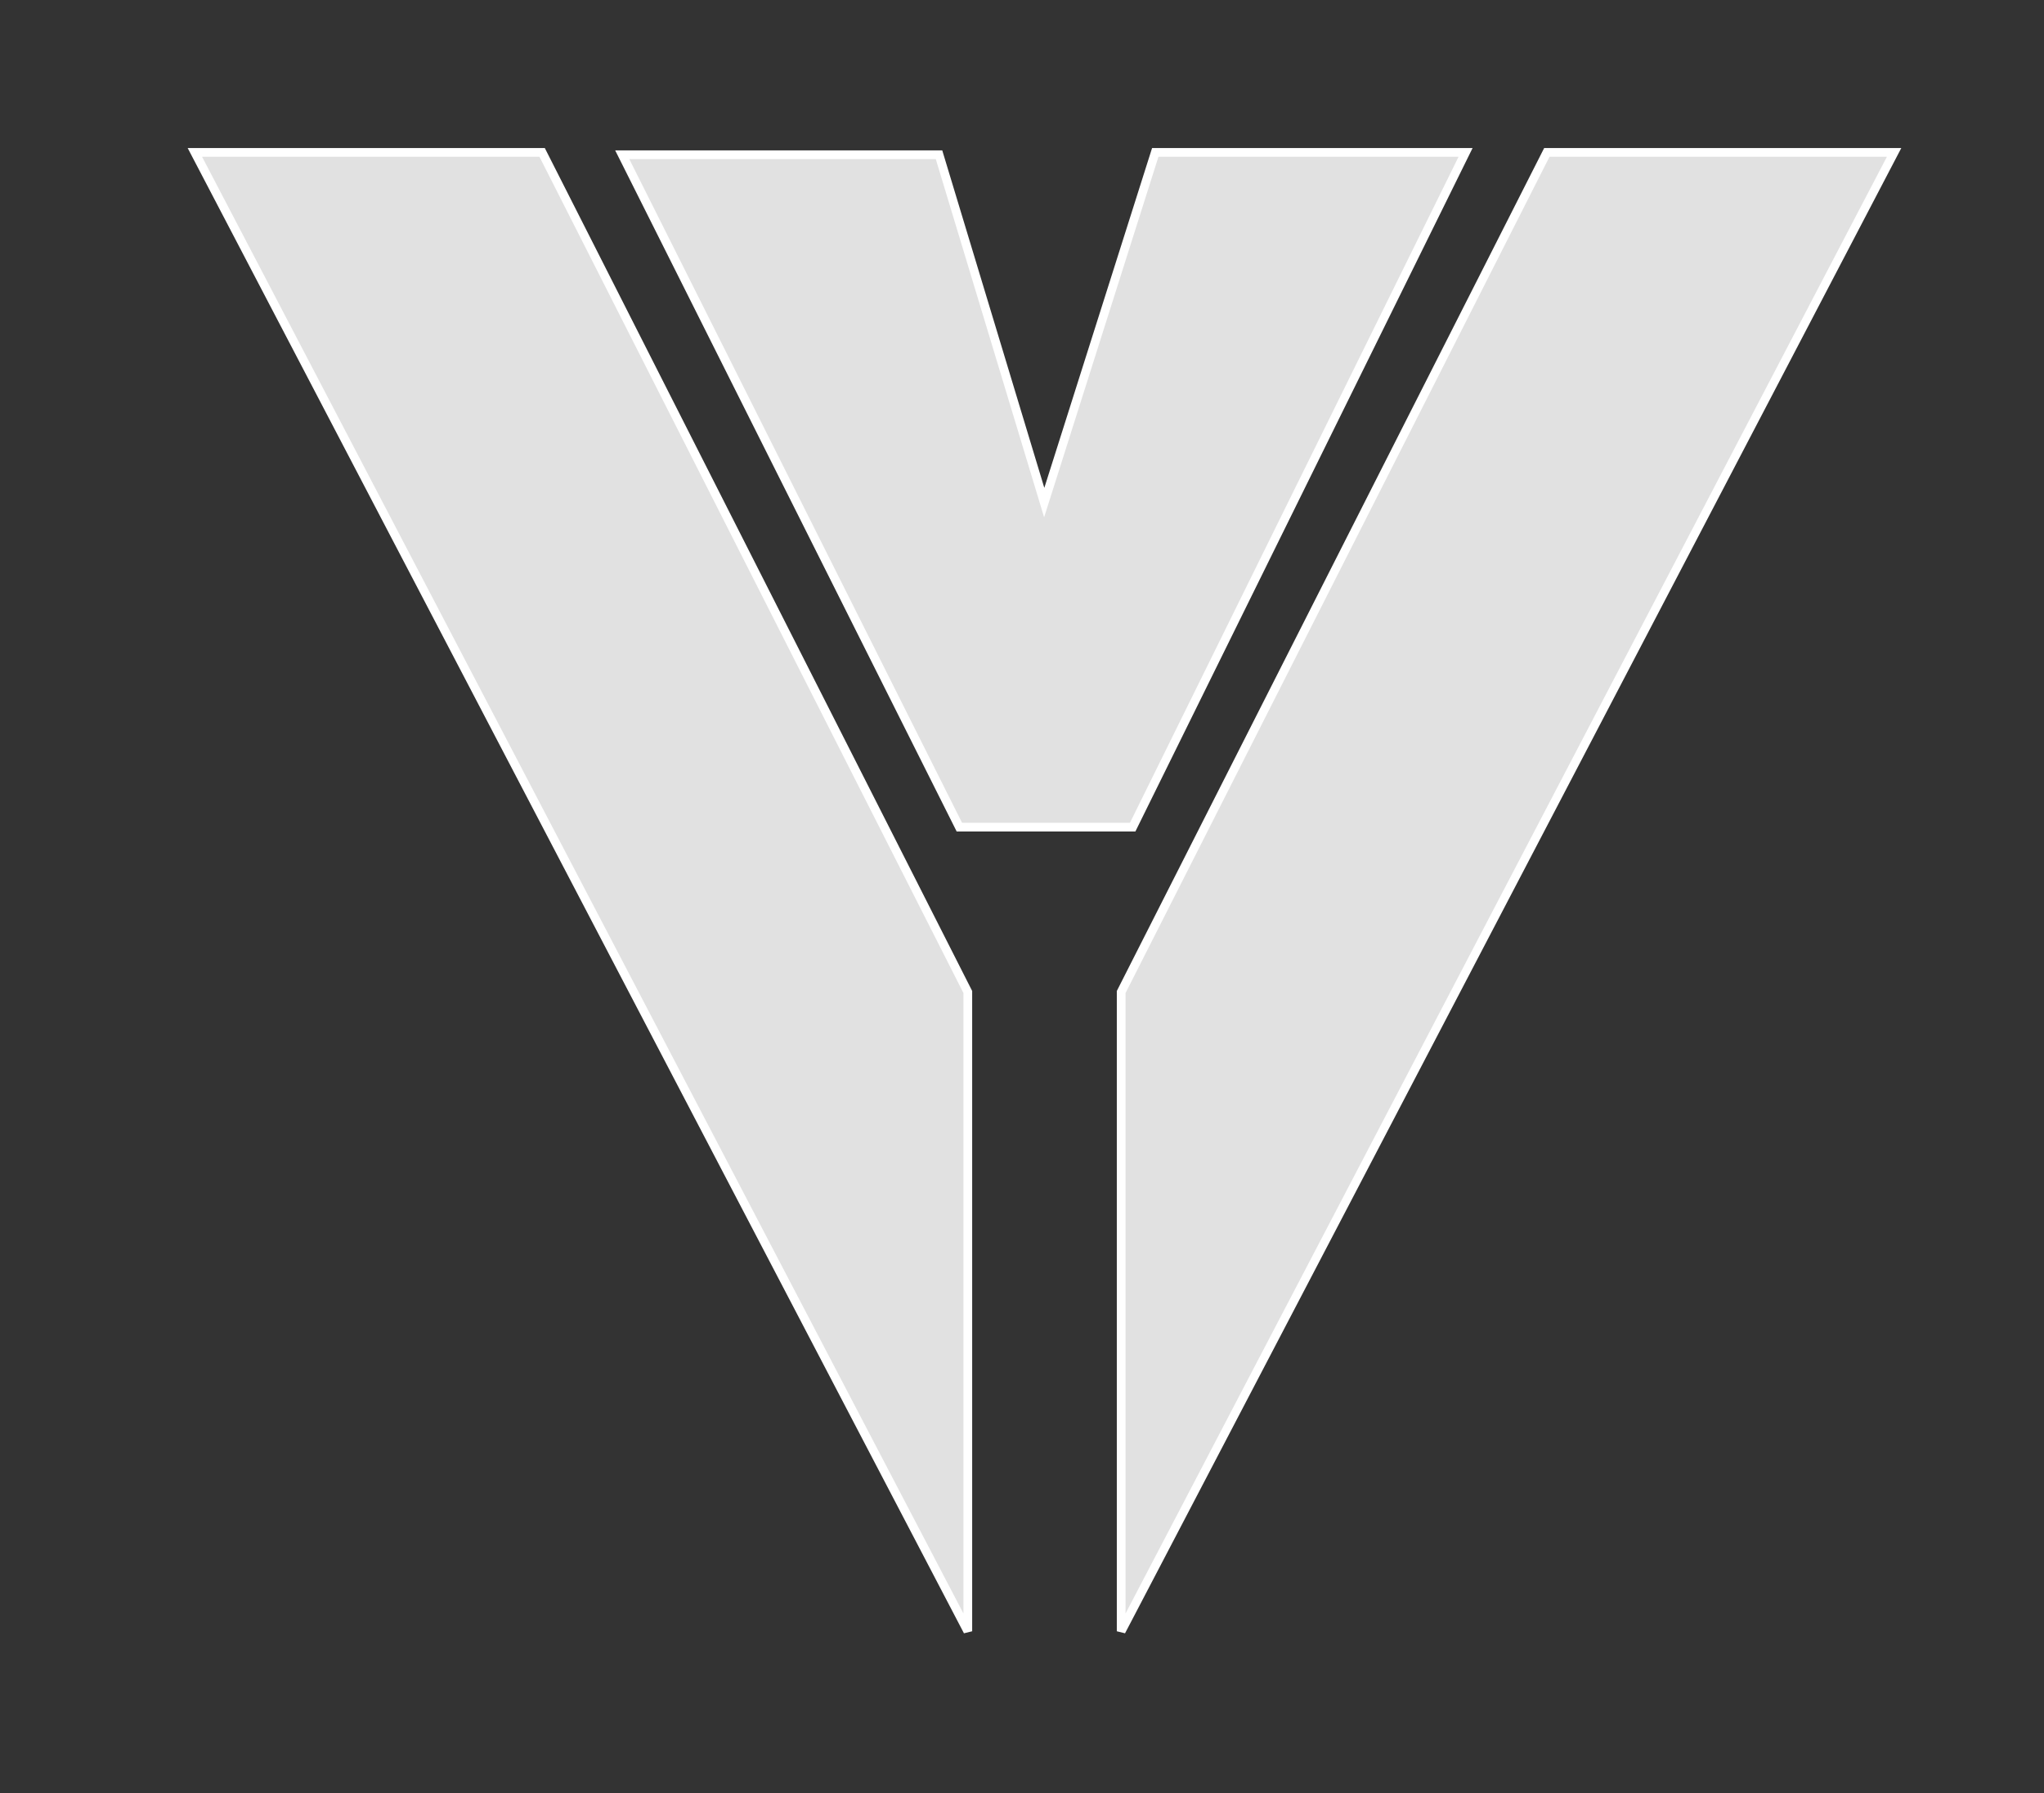
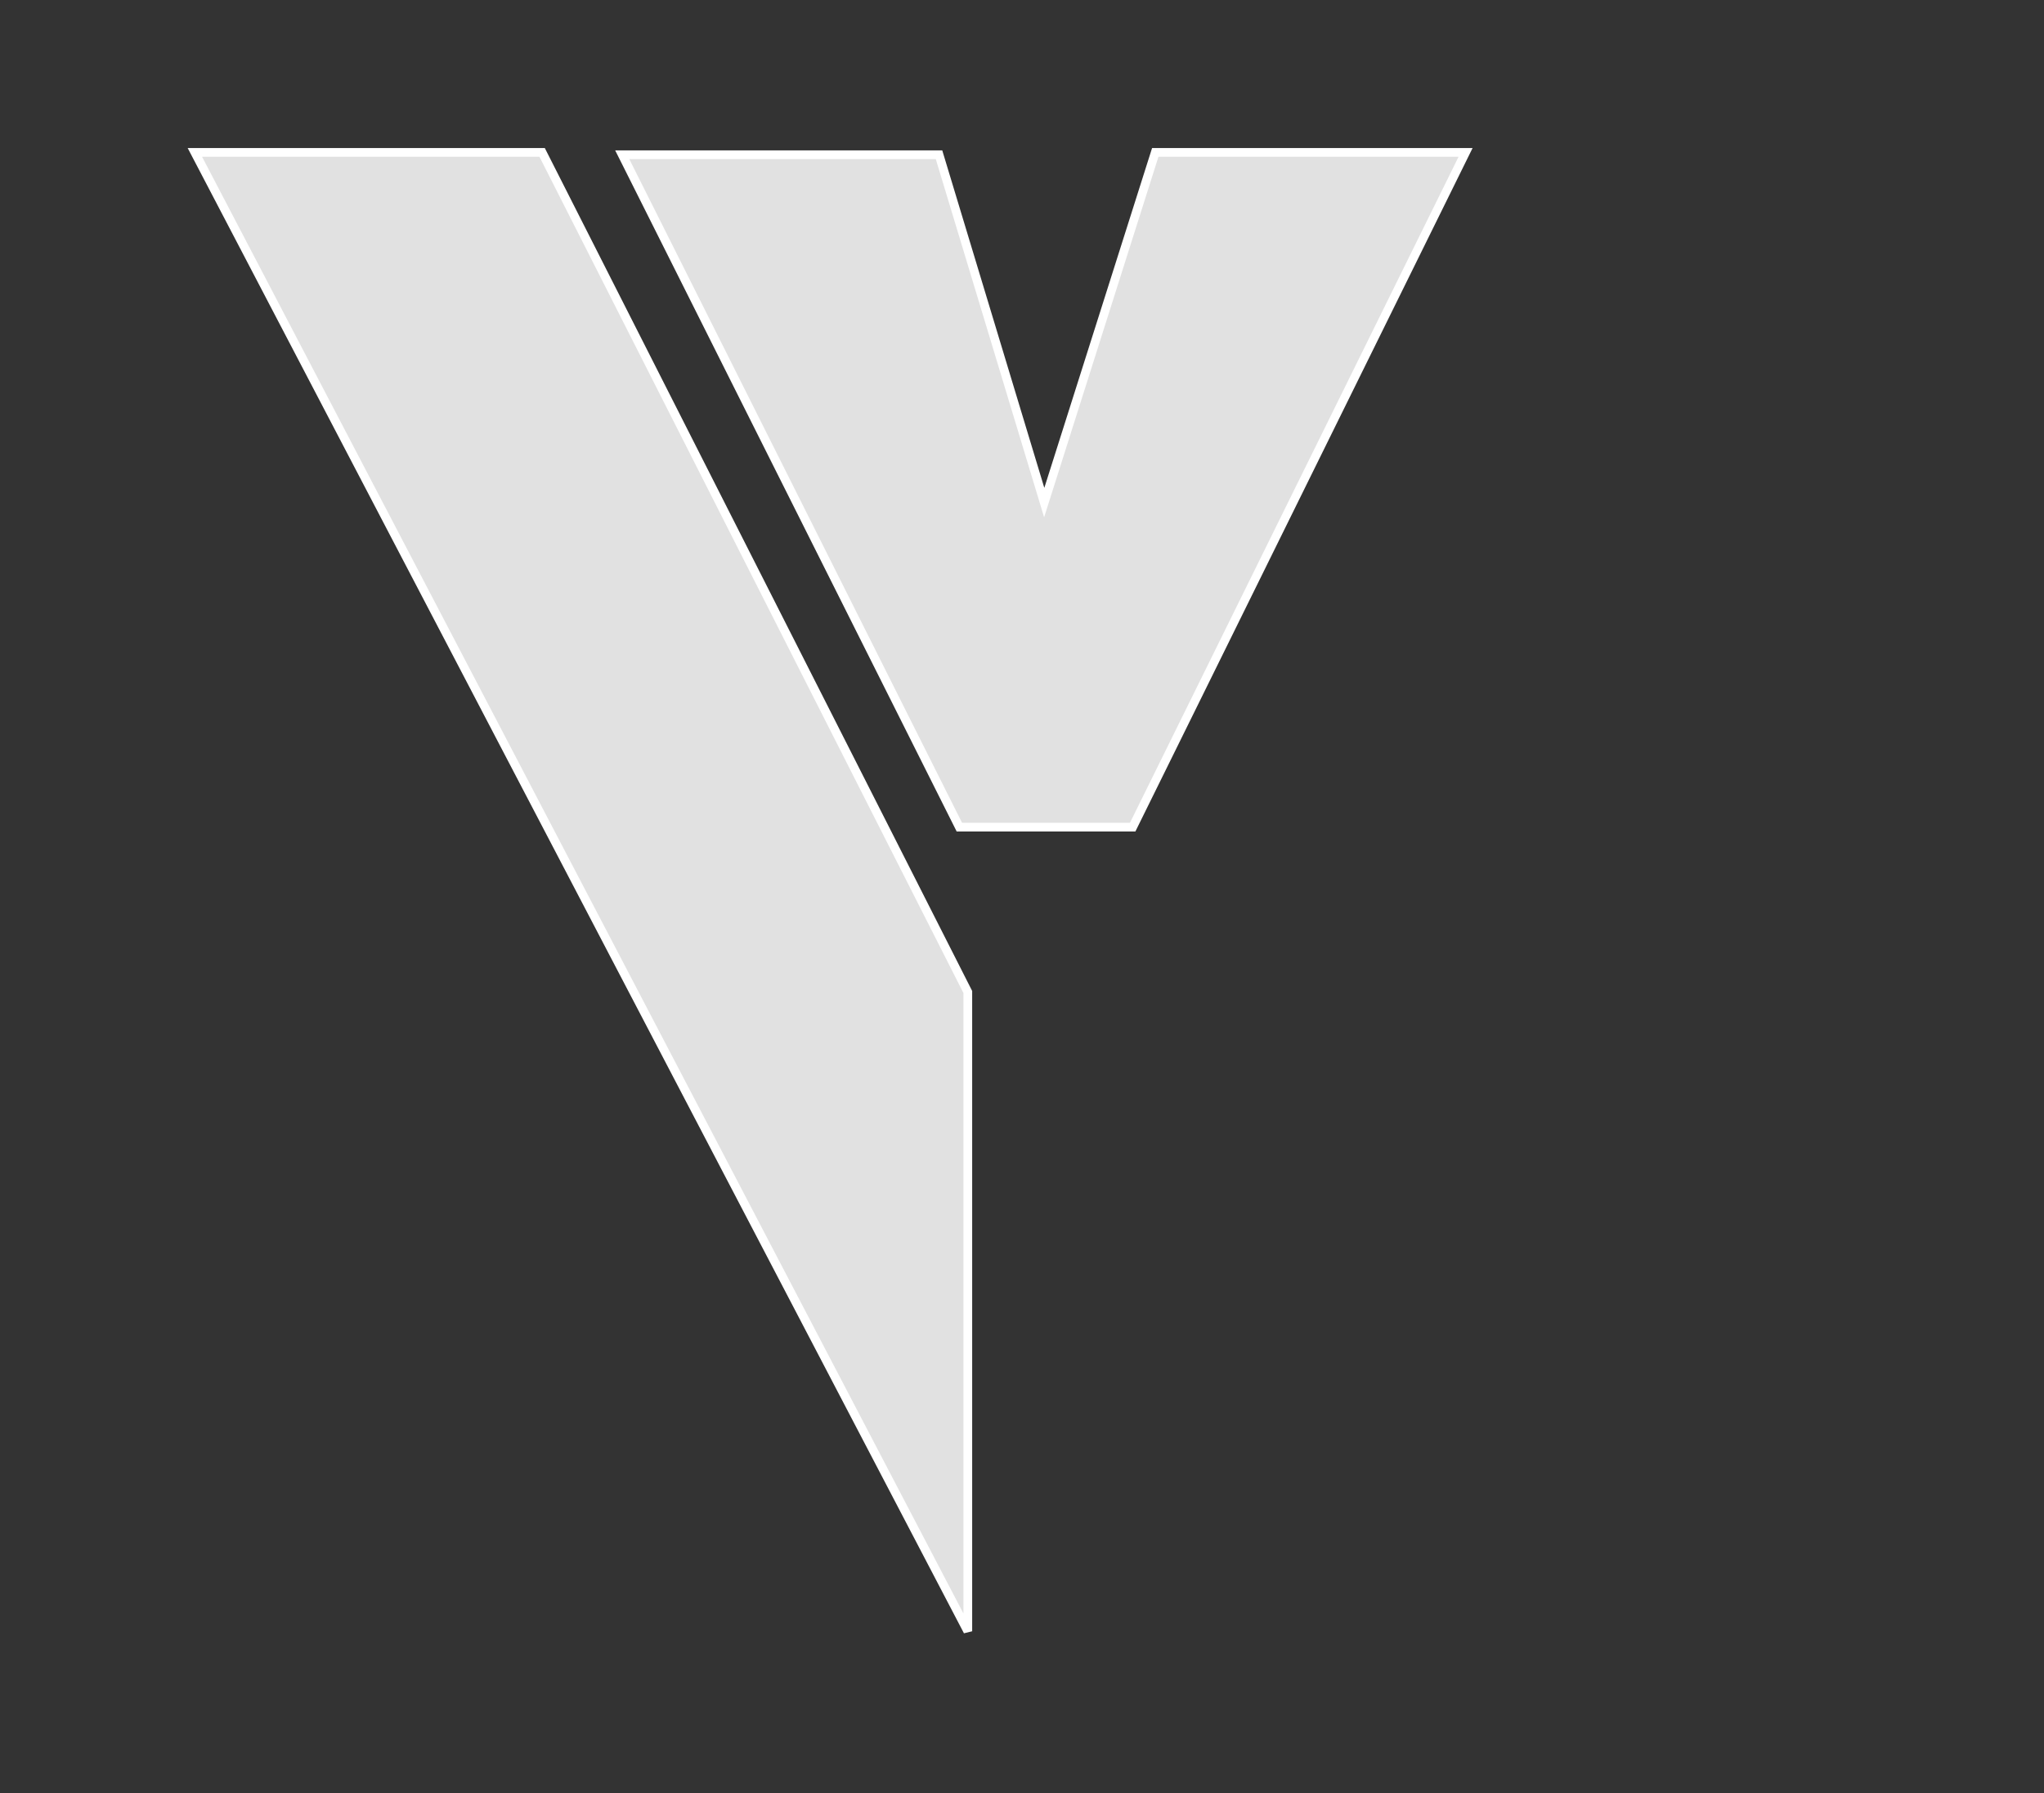
<svg xmlns="http://www.w3.org/2000/svg" xmlns:ns1="http://sodipodi.sourceforge.net/DTD/sodipodi-0.dtd" xmlns:ns2="http://www.inkscape.org/namespaces/inkscape" viewBox="0 0 114 100" version="1.1" id="svg12" ns1:docname="2.svg" width="114" height="100" ns2:version="1.0.1 (1.0.1+r73)">
  <rect x="0" y="0" width="114" height="100" fill="#333333" stroke="none" />
  <defs id="defs16">
    <ns2:path-effect effect="bspline" id="path-effect895" is_visible="true" lpeversion="1" weight="33.333" steps="2" helper_size="0" apply_no_weight="true" apply_with_weight="true" only_selected="false" />
  </defs>
  <ns1:namedview pagecolor="#ffffff" bordercolor="#666666" borderopacity="1" objecttolerance="10" gridtolerance="10" guidetolerance="10" ns2:pageopacity="0" ns2:pageshadow="2" ns2:window-width="1848" ns2:window-height="1016" id="namedview14" showgrid="false" ns2:zoom="2.4413228" ns2:cx="-24.605081" ns2:cy="66.081358" ns2:window-x="1992" ns2:window-y="27" ns2:window-maximized="1" ns2:current-layer="g10" units="px" width="209mm" ns2:document-rotation="0" />
  <g data-name="Calque 2" id="g10">
    <path style="fill:#ffffff;fill-opacity:0.85;stroke:#ffffff;stroke-width:0.486px;stroke-linecap:butt;stroke-linejoin:miter;stroke-opacity:1" d="M 34.704,8.63 H 52.372 L 58.239,28.031 64.432,8.501 H 81.739 L 63.173,46.131 h -9.667 z" id="path907-6" />
    <path style="fill:#ffffff;fill-opacity:0.85;stroke:#ffffff;stroke-width:0.486px;stroke-linecap:butt;stroke-linejoin:miter;stroke-opacity:1" d="M 10.869,8.501 H 30.237 L 53.978,55.328 v 35.653 z" id="path909-7" />
-     <path style="fill:#ffffff;fill-opacity:0.85;stroke:#ffffff;stroke-width:0.486px;stroke-linecap:butt;stroke-linejoin:miter;stroke-opacity:1" d="M 105.639,8.501 H 86.271 L 62.531,55.328 v 35.653 z" id="path909-3-5" />
  </g>
</svg>